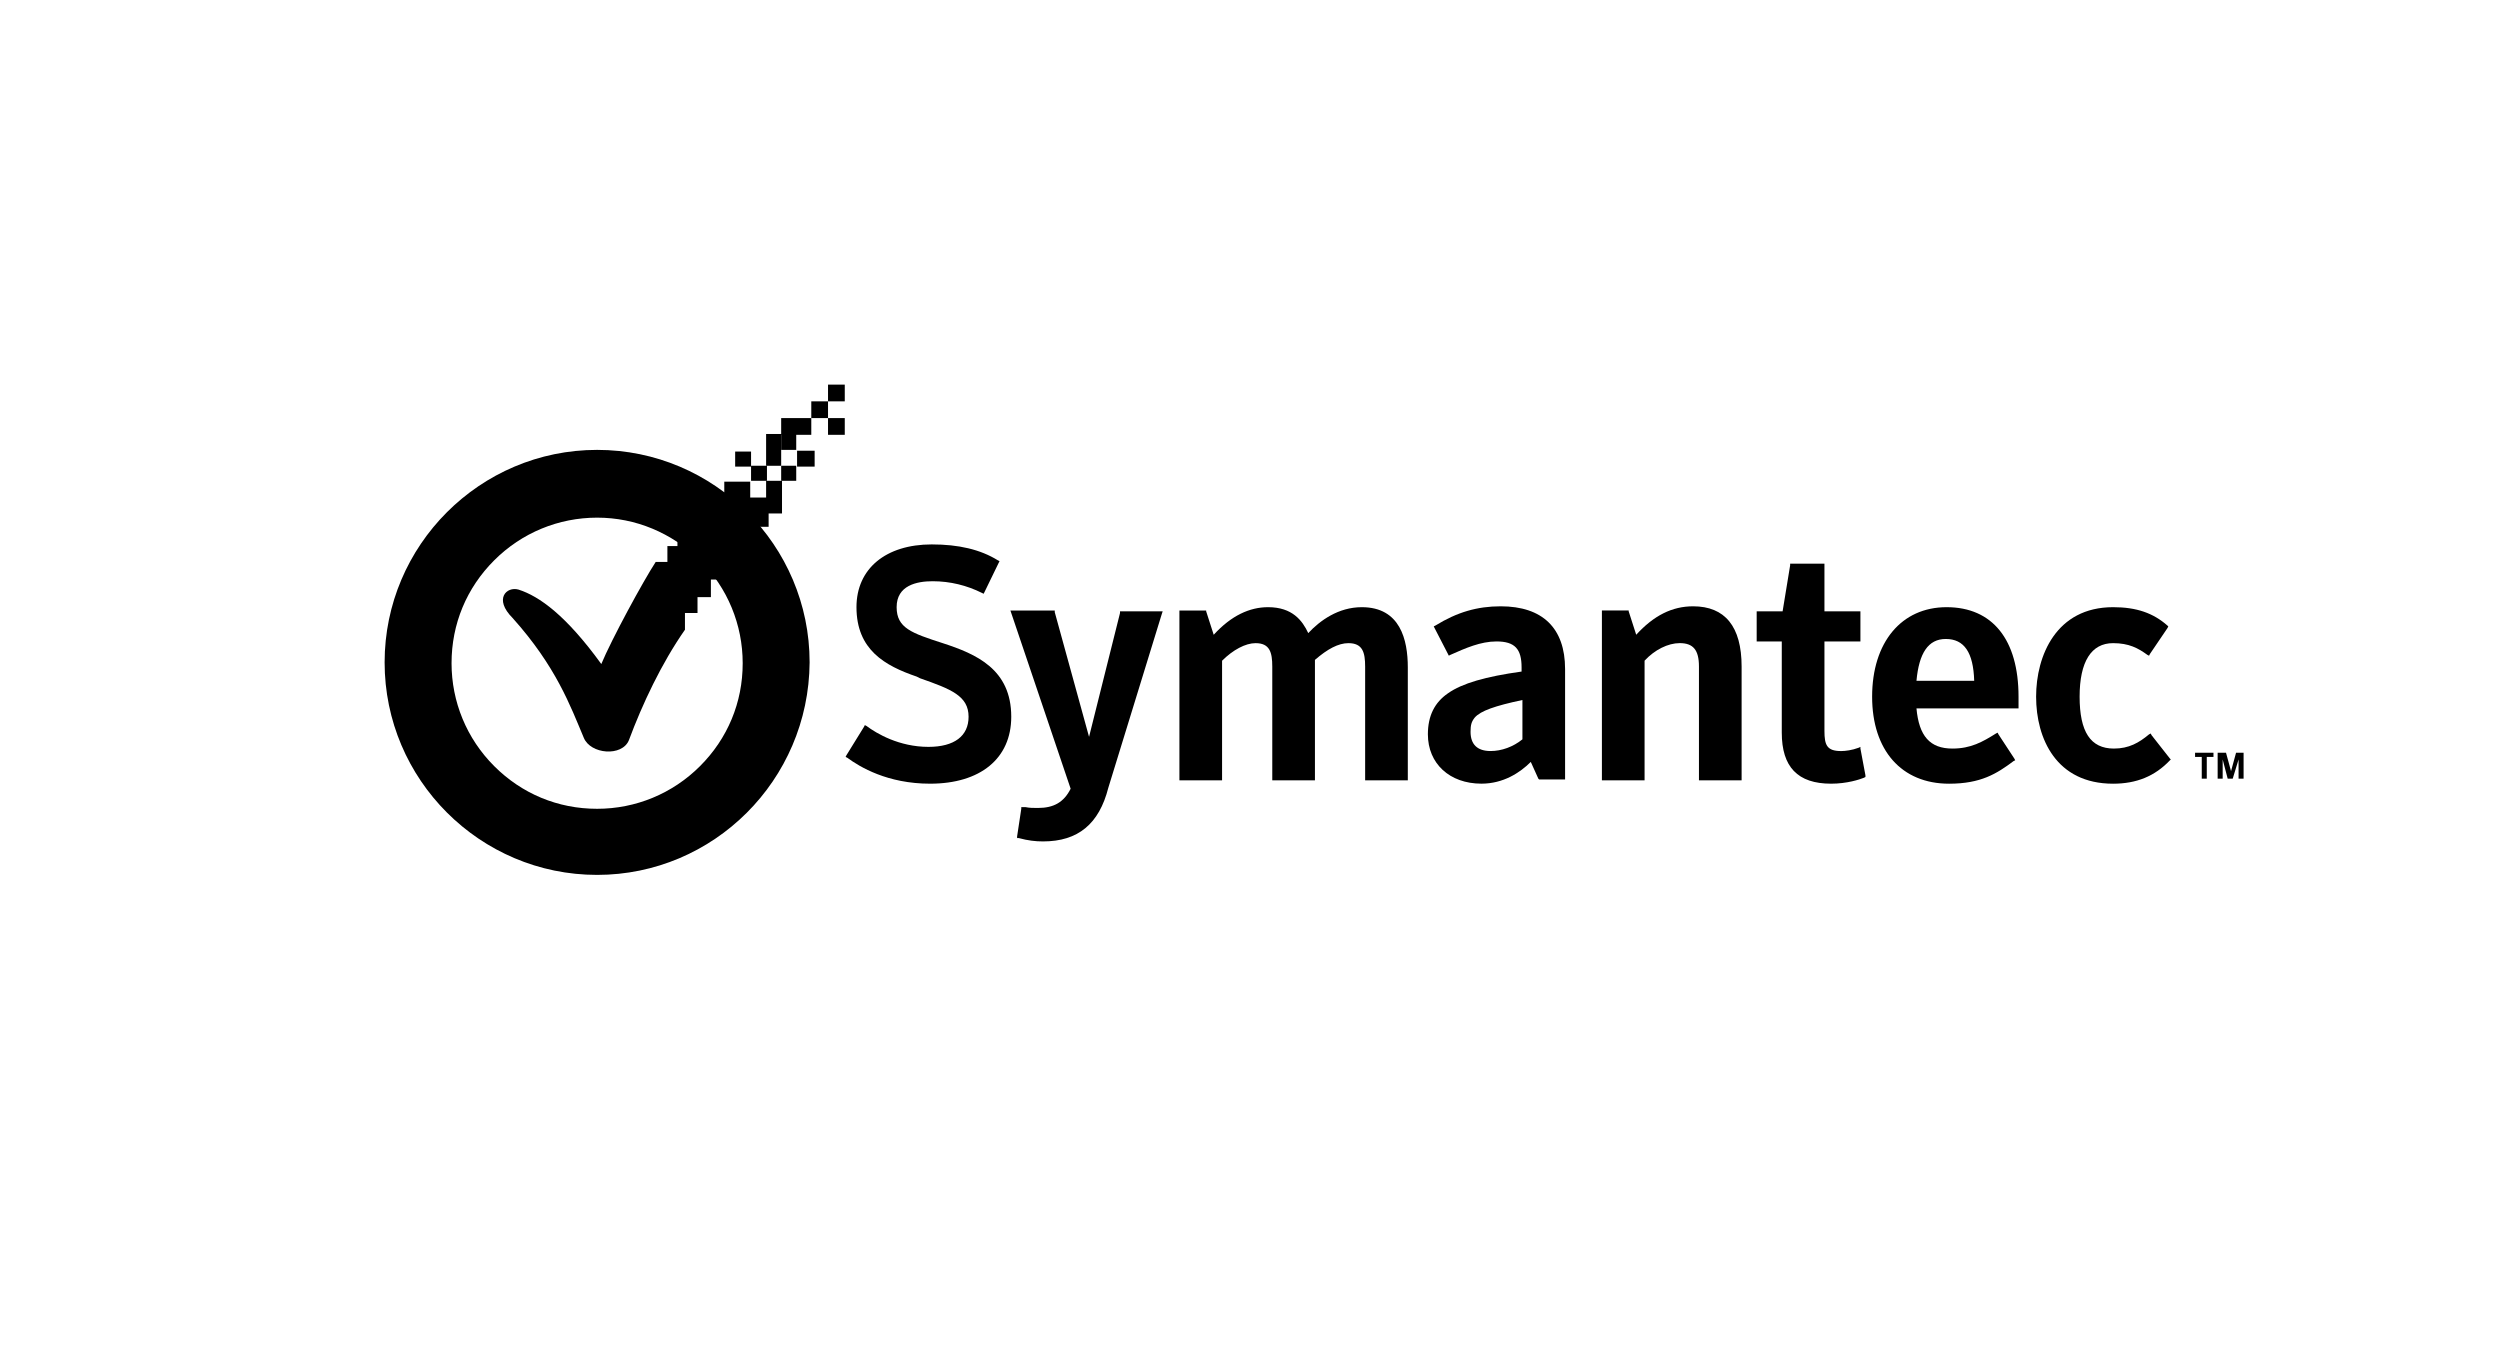
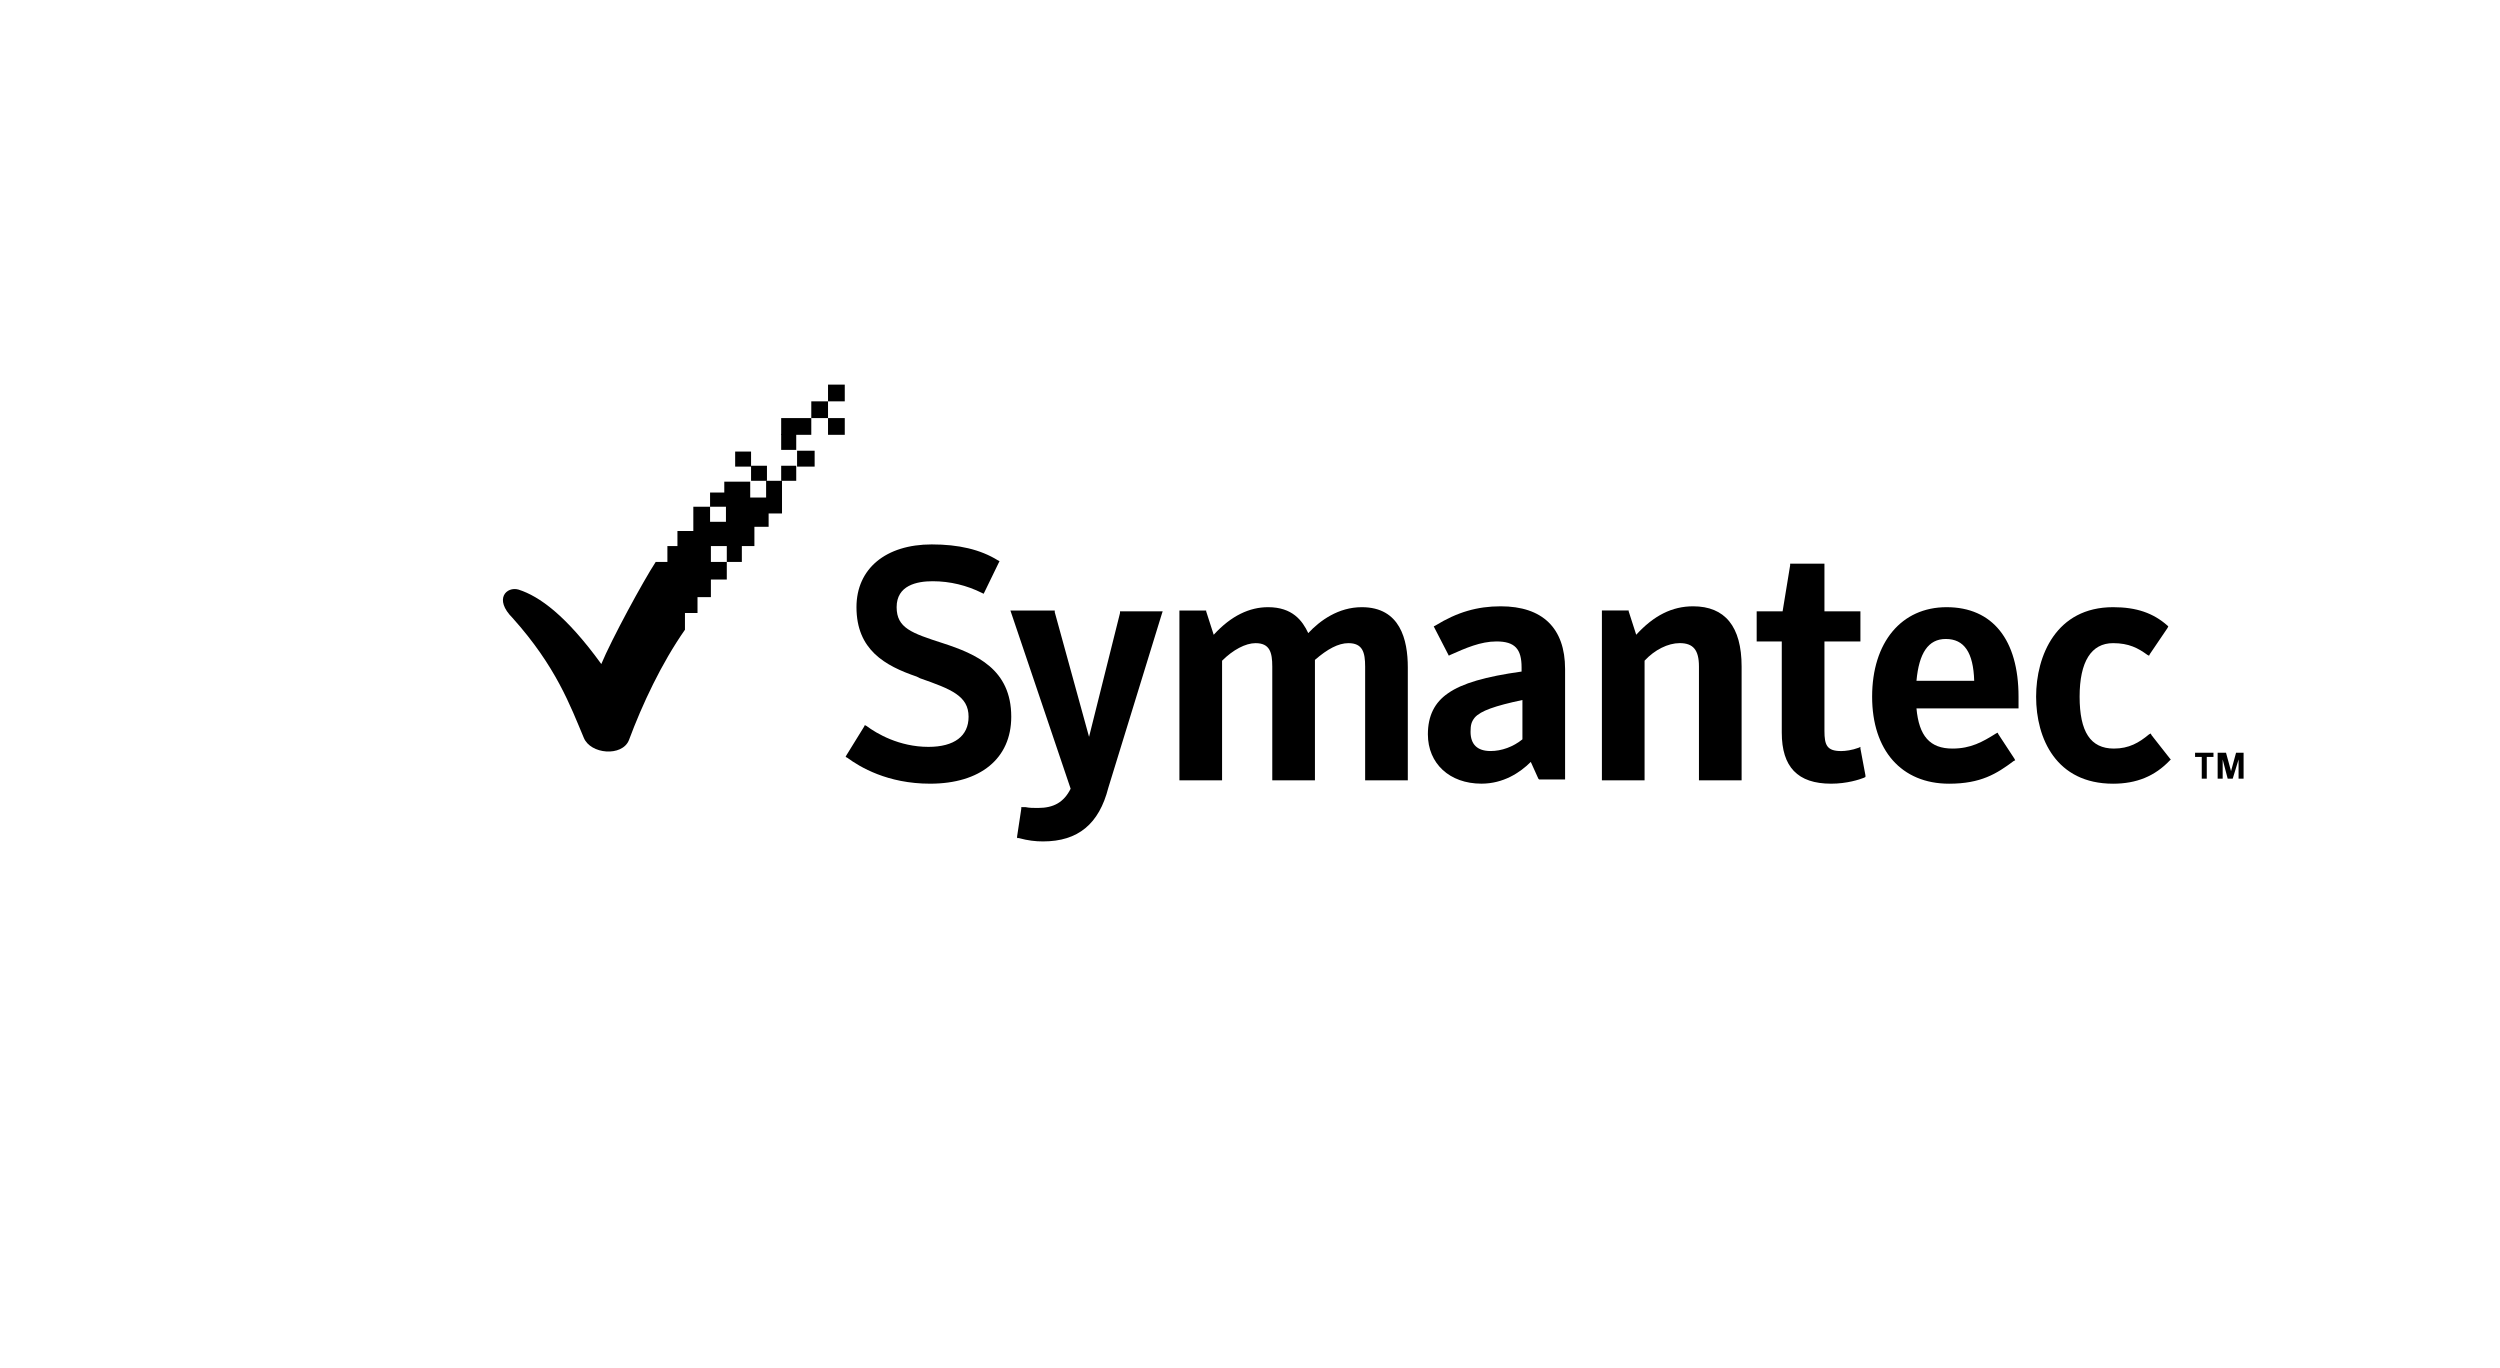
<svg xmlns="http://www.w3.org/2000/svg" viewBox="0 0 234 128" style="">
  <path d="M87.057 73.353C83.063 73.353 80.479 71.787 79.305 70.925L79.148 70.847L79.226 70.691L80.871 68.028L80.949 67.871L81.106 67.95C82.045 68.655 84.16 69.907 86.9 69.907C89.328 69.907 90.659 68.889 90.659 67.088C90.659 65.131 89.015 64.504 86.117 63.486L85.804 63.33C82.828 62.312 80.166 60.824 80.166 56.83C80.166 53.228 82.907 50.957 87.214 50.957C89.719 50.957 91.755 51.427 93.4 52.445L93.557 52.523L93.478 52.68L92.147 55.421L92.069 55.577L91.912 55.499C90.503 54.794 88.936 54.403 87.292 54.403C85.804 54.403 83.925 54.794 83.925 56.83C83.925 58.788 85.334 59.258 88.232 60.197C91.364 61.215 94.653 62.625 94.653 67.088C94.653 71.004 91.755 73.353 87.057 73.353Z" />
  <path d="M97.628 78.757C96.923 78.757 96.219 78.679 95.357 78.444H95.201V78.288L95.592 75.704V75.547H95.749H95.984C96.375 75.625 96.689 75.625 97.158 75.625C98.646 75.625 99.586 75.077 100.212 73.824L94.653 57.379L94.574 57.145H94.809H98.568H98.725V57.301L101.935 68.969L104.833 57.379V57.223H104.989H108.591H108.826L108.748 57.458L103.736 73.746C102.875 77.113 100.917 78.757 97.628 78.757Z" />
  <path d="M131.771 73.042H131.614H127.934H127.777V72.885V62.392C127.777 61.061 127.542 60.199 126.211 60.199C125.271 60.199 124.253 60.747 123.078 61.765V72.885V73.042H122.922H119.241H119.085V72.885V62.392C119.085 61.061 118.85 60.199 117.519 60.199C116.579 60.199 115.404 60.826 114.386 61.844V72.885V73.042H114.23H110.549H110.393V72.885V57.302V57.145H110.549H112.742H112.898V57.224L113.603 59.416C115.248 57.615 116.97 56.832 118.693 56.832C120.964 56.832 121.904 58.085 122.452 59.26C123.548 58.085 125.271 56.832 127.464 56.832C131.066 56.832 131.771 59.886 131.771 62.47V72.885V73.042Z" />
  <path d="M138.662 73.351C135.686 73.351 133.65 71.472 133.65 68.731C133.65 67.008 134.276 65.755 135.529 64.894C136.861 63.954 139.053 63.328 142.42 62.858V62.467C142.42 60.744 141.794 60.039 140.071 60.039C138.583 60.039 137.174 60.665 135.764 61.292L135.608 61.37L135.529 61.214L134.276 58.786L134.198 58.629L134.355 58.551C136.391 57.298 138.27 56.75 140.463 56.75C144.378 56.75 146.492 58.786 146.492 62.623V72.803V72.96H146.336H144.143H144.065L143.987 72.881L143.282 71.315C142.264 72.333 140.698 73.351 138.662 73.351ZM142.499 65.52C139.915 66.069 138.583 66.538 138.035 67.165C137.722 67.556 137.644 67.87 137.644 68.496C137.644 69.671 138.27 70.297 139.523 70.297C140.541 70.297 141.637 69.906 142.499 69.201V65.52Z" />
  <path d="M163.015 73.038H162.859H159.178H159.022V72.881V62.388C159.022 60.822 158.474 60.196 157.221 60.196C156.124 60.196 154.871 60.822 153.932 61.84V72.881V73.038H153.775H150.095H149.938V72.881V57.298V57.142H150.095H152.287H152.444V57.22L153.149 59.413C154.793 57.611 156.516 56.75 158.474 56.75C161.449 56.75 163.015 58.629 163.015 62.388V72.803V73.038Z" />
  <path d="M171.394 73.353C168.262 73.353 166.774 71.787 166.774 68.576V60.04H164.581H164.425V59.884V57.378V57.221H164.581H166.852L167.557 52.914V52.758H167.714H170.611H170.768V52.914V57.221H173.978H174.135V57.378V59.884V60.04H173.978H170.768V68.419C170.768 69.751 171.003 70.299 172.334 70.299C172.725 70.299 173.352 70.221 173.978 69.986L174.135 69.907V70.064L174.605 72.57V72.726L174.448 72.805C174.057 72.961 172.882 73.353 171.394 73.353Z" />
  <path d="M182.436 73.355C177.972 73.355 175.231 70.223 175.231 65.211C175.231 60.121 177.972 56.832 182.201 56.832C186.508 56.832 188.935 59.886 188.935 65.211V66.151V66.307H188.779H179.382C179.617 68.891 180.635 70.066 182.749 70.066C184.472 70.066 185.568 69.44 186.821 68.656L186.978 68.578L187.056 68.735L188.544 71.006L188.622 71.162L188.465 71.241C186.899 72.415 185.411 73.355 182.436 73.355ZM179.382 63.723H184.785C184.707 61.061 183.845 59.808 182.123 59.808C180.478 59.808 179.617 61.139 179.382 63.723Z" />
  <path d="M197.784 73.355C192.459 73.355 190.58 69.126 190.58 65.211C190.58 61.374 192.459 56.832 197.784 56.832C199.977 56.832 201.543 57.38 202.874 58.555L202.953 58.633L202.874 58.79L201.23 61.217L201.152 61.374L200.995 61.296C200.134 60.669 199.272 60.199 197.784 60.199C195.748 60.199 194.652 61.922 194.652 65.211C194.652 68.5 195.67 70.066 197.863 70.066C199.272 70.066 200.212 69.518 201.152 68.735L201.308 68.656L201.387 68.813L203.109 71.006L203.188 71.084L203.109 71.162C201.7 72.65 199.977 73.355 197.784 73.355Z" />
-   <path d="M55.89 81.89C44.927 81.89 36 72.963 36 62C36 51.036 44.927 42.109 55.89 42.109C66.853 42.109 75.78 51.036 75.78 62C75.702 73.041 66.775 81.89 55.89 81.89ZM55.89 48.452C52.288 48.452 48.843 49.862 46.258 52.446C43.674 55.03 42.265 58.397 42.265 62.078C42.265 65.68 43.674 69.126 46.258 71.71C48.843 74.294 52.21 75.703 55.89 75.703C59.492 75.703 62.938 74.294 65.522 71.71C68.106 69.126 69.516 65.758 69.516 62.078C69.516 58.476 68.106 55.03 65.522 52.446C62.86 49.862 59.492 48.452 55.89 48.452Z" />
  <path d="M206.084 70.849H205.458V70.457H207.181V70.849H206.554V72.885H206.084V70.849ZM207.651 70.457H208.355L208.825 72.18L209.295 70.457H210V72.885H209.53V71.084L208.982 72.885H208.512L208.042 71.084V72.885H207.572V70.457H207.651Z" />
  <path d="M79.07 39.133H77.503V40.699H79.07V39.133Z" />
  <path d="M79.07 36H77.503V37.566H79.07V36Z" />
  <path d="M74.527 40.621H73.118V42.109H74.527V40.621Z" />
  <path d="M71.787 43.594H70.299V45.003H71.787V43.594Z" />
  <path d="M76.25 42.188H74.606V43.675H76.25V42.188Z" />
  <path d="M70.299 42.266H68.811V43.675H70.299V42.266Z" />
  <path d="M74.527 43.594H73.118V45.003H74.527V43.594Z" />
  <path d="M77.503 37.566H75.937V39.133H77.503V37.566Z" />
  <path d="M75.937 39.133H73.118V40.699H75.937V39.133Z" />
-   <path d="M73.118 40.621H71.708V43.597H73.118V40.621Z" />
  <path d="M71.708 45.082V46.57H70.22V45.082H67.793V46.1H66.462V47.431H67.949V48.841H66.462V47.431H64.895V49.702H63.408V51.112H62.468V52.6H61.372C60.197 54.401 57.221 59.882 56.282 62.153C52.993 57.611 50.487 55.81 48.529 55.184C47.433 54.871 46.18 56.045 47.981 57.846C52.053 62.388 53.384 66.069 54.637 69.044C55.264 70.611 58.239 70.846 58.866 69.279C60.119 65.912 61.92 62.075 64.112 58.943V57.377H65.287V55.889H66.54V54.244H68.028V52.6H66.54V51.112H68.028V52.6H69.437V51.112H70.612V49.311H71.943V48.058H73.196V45.004H71.708V45.082Z" />
</svg>